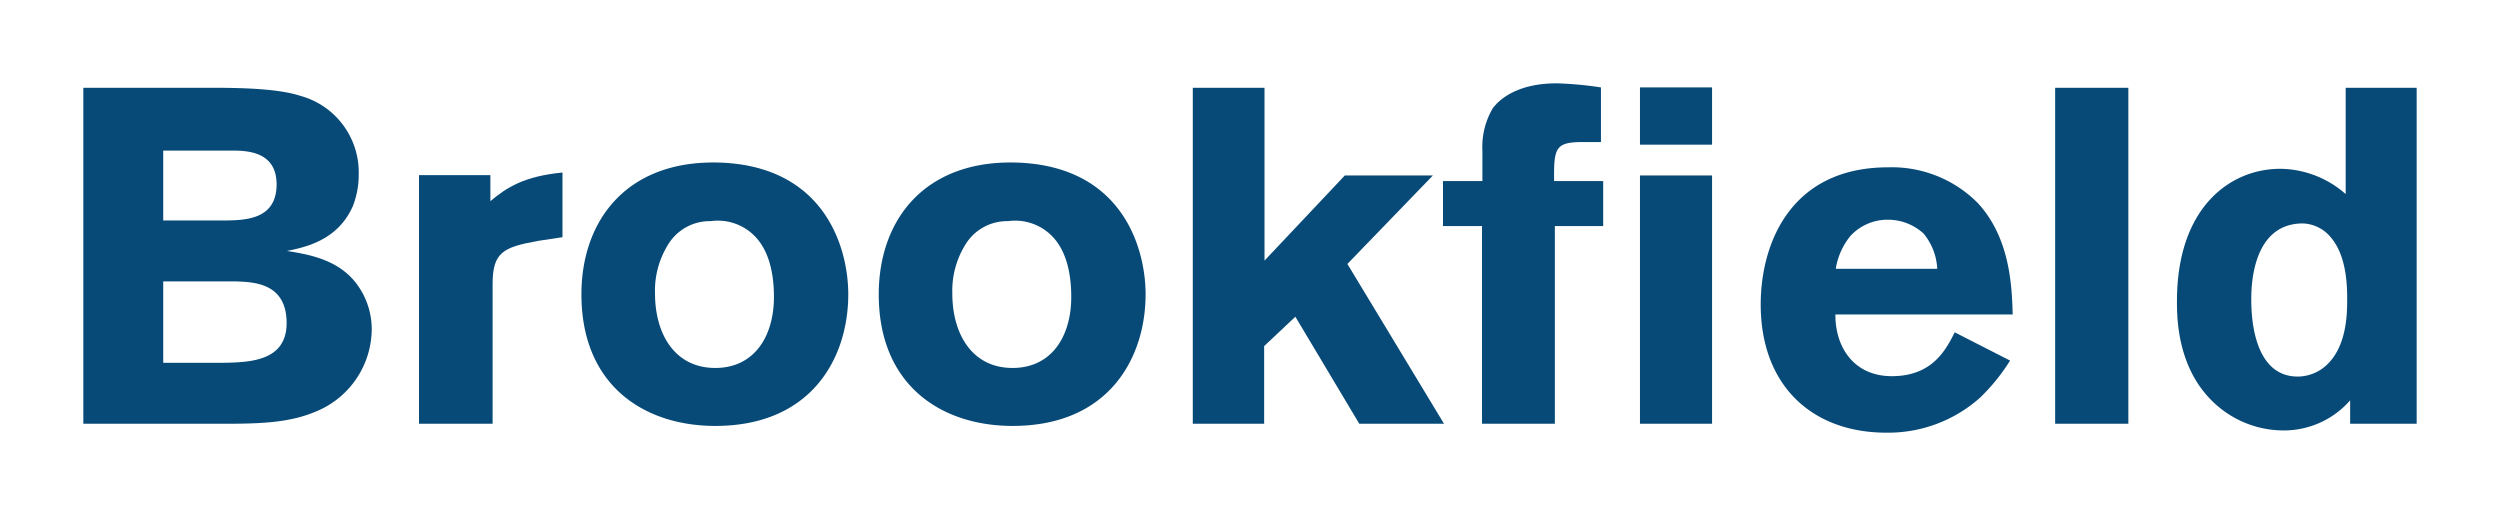
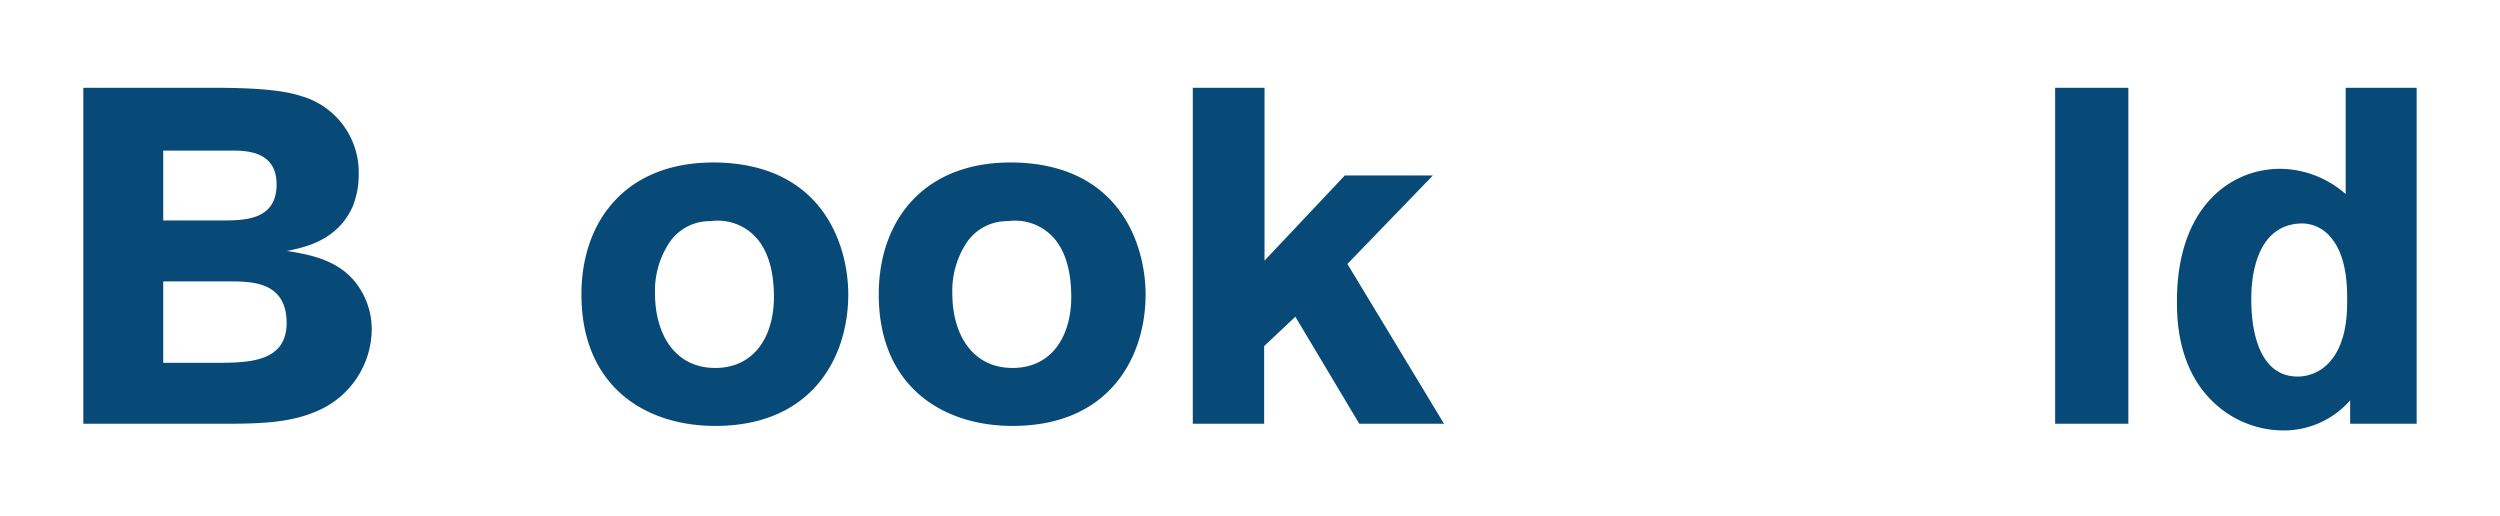
<svg xmlns="http://www.w3.org/2000/svg" id="Layer_1" data-name="Layer 1" viewBox="0 0 300 61.92">
  <title>BAM_Logo_Light</title>
  <path id="path10773" d="M10,10.534H25.565c4.237,0,8.072.178,10.525.981a9.512,9.512,0,0,1,6.957,9.366,10.291,10.291,0,0,1-.714,3.88c-1.829,4.103-5.708,4.906-7.894,5.352,2.453.401,5.708.937,7.938,3.434a9.072,9.072,0,0,1,2.23,6.065,10.745,10.745,0,0,1-6.69,9.767c-3.033,1.293-6.288,1.472-10.926,1.472H10Zm9.588,7.537v8.384h7.582c2.319-.045,6.021-.134,6.021-4.326,0-3.88-3.389-4.058-5.307-4.058Zm0,15.698v9.767h7.046c3.345-.045,7.76-.178,7.76-4.772,0-4.861-4.014-4.906-6.065-4.995Z" fill="#074a78" />
-   <path id="path10776" d="M58.845,24.137c1.962-1.65,4.058-2.988,8.652-3.434v7.76l-2.943.446c-4.192.758-5.441,1.383-5.441,5.173V50.851H50.282V21.015h8.563Z" fill="#074a78" />
  <path id="path10779" d="M101.793,35.323c0,7.537-4.326,15.788-15.966,15.788-8.429,0-16.055-4.772-16.055-15.788,0-9.143,5.753-16.412,17.17-15.788C99.117,20.249,101.793,29.882,101.793,35.323ZM80.118,29.436a10.459,10.459,0,0,0-1.516,5.798c0,4.772,2.319,8.92,7.225,8.92,4.727,0,7.046-3.835,7.046-8.518,0-3.3-.803-5.887-2.453-7.448a6.194,6.194,0,0,0-5.129-1.65A5.851,5.851,0,0,0,80.118,29.436Z" fill="#074a78" />
  <path id="path10779-2" data-name="path10779" d="M137.471,35.323c0,7.537-4.326,15.788-15.966,15.788-8.429,0-16.055-4.772-16.055-15.788,0-9.143,5.753-16.412,17.17-15.788C134.795,20.249,137.471,29.882,137.471,35.323ZM115.796,29.436A10.459,10.459,0,0,0,114.28,35.234c0,4.772,2.319,8.92,7.225,8.92,4.727,0,7.046-3.835,7.046-8.518,0-3.3-.803-5.887-2.453-7.448a6.194,6.194,0,0,0-5.129-1.65A5.851,5.851,0,0,0,115.796,29.436Z" fill="#074a78" />
  <path id="path10782" d="M143.135,10.534h8.607v20.738L161.375,21.059h10.57L161.687,31.674l11.595,19.177H163.114l-7.671-12.844-3.746,3.523v9.321h-8.563Z" fill="#074a78" />
-   <path id="path10785" d="M177.887,18.071a9.143,9.143,0,0,1,1.249-5.084c1.115-1.472,3.479-2.988,7.671-2.988a43.482,43.482,0,0,1,5.307.491v6.556H189.928c-3.3,0-3.479.714-3.434,4.683h5.887V27.125h-5.798V50.851h-8.741V27.125h-4.683V21.728h4.727Zm18.909-7.582h8.652v6.868h-8.652Zm0,10.57h8.652V50.851h-8.652Z" fill="#074a78" />
-   <path id="path10788" d="M241.21,43.269a23.322,23.322,0,0,1-3.612,4.46,16.574,16.574,0,0,1-11.239,4.192c-8.875,0-15.074-5.619-15.074-15.386,0-7.225,3.523-16.457,15.297-16.457a14.525,14.525,0,0,1,10.748,4.281c3.88,4.192,4.103,9.99,4.192,13.379H220.249c-.045,3.702,2.051,7.403,6.779,7.403,4.817,0,6.467-3.122,7.537-5.263Zm-8.741-11.016a7.174,7.174,0,0,0-1.65-4.237,6.354,6.354,0,0,0-4.281-1.65,6.064,6.064,0,0,0-4.46,1.918,8.223,8.223,0,0,0-1.784,3.969Z" fill="#074a78" />
  <path id="path10791" d="M255.403,10.534V50.851h-8.786V10.534Z" fill="#074a78" />
  <path id="path10794" d="M290,10.534V50.851h-7.983V48.041a10.562,10.562,0,0,1-8.072,3.612,12.2,12.2,0,0,1-8.384-3.434c-4.326-4.148-4.326-10.168-4.326-12.086,0-11.239,6.377-15.877,12.398-15.877a12.041,12.041,0,0,1,7.849,3.033V10.534Zm-8.34,25.421c0-1.383,0-5.084-1.873-7.359a4.549,4.549,0,0,0-3.434-1.784c-6.199,0-6.199,7.805-6.199,9.143,0,4.148,1.115,9.232,5.575,9.232a5.135,5.135,0,0,0,2.854-.892C281.66,42.154,281.66,37.605,281.66,35.955Z" fill="#074a78" />
</svg>